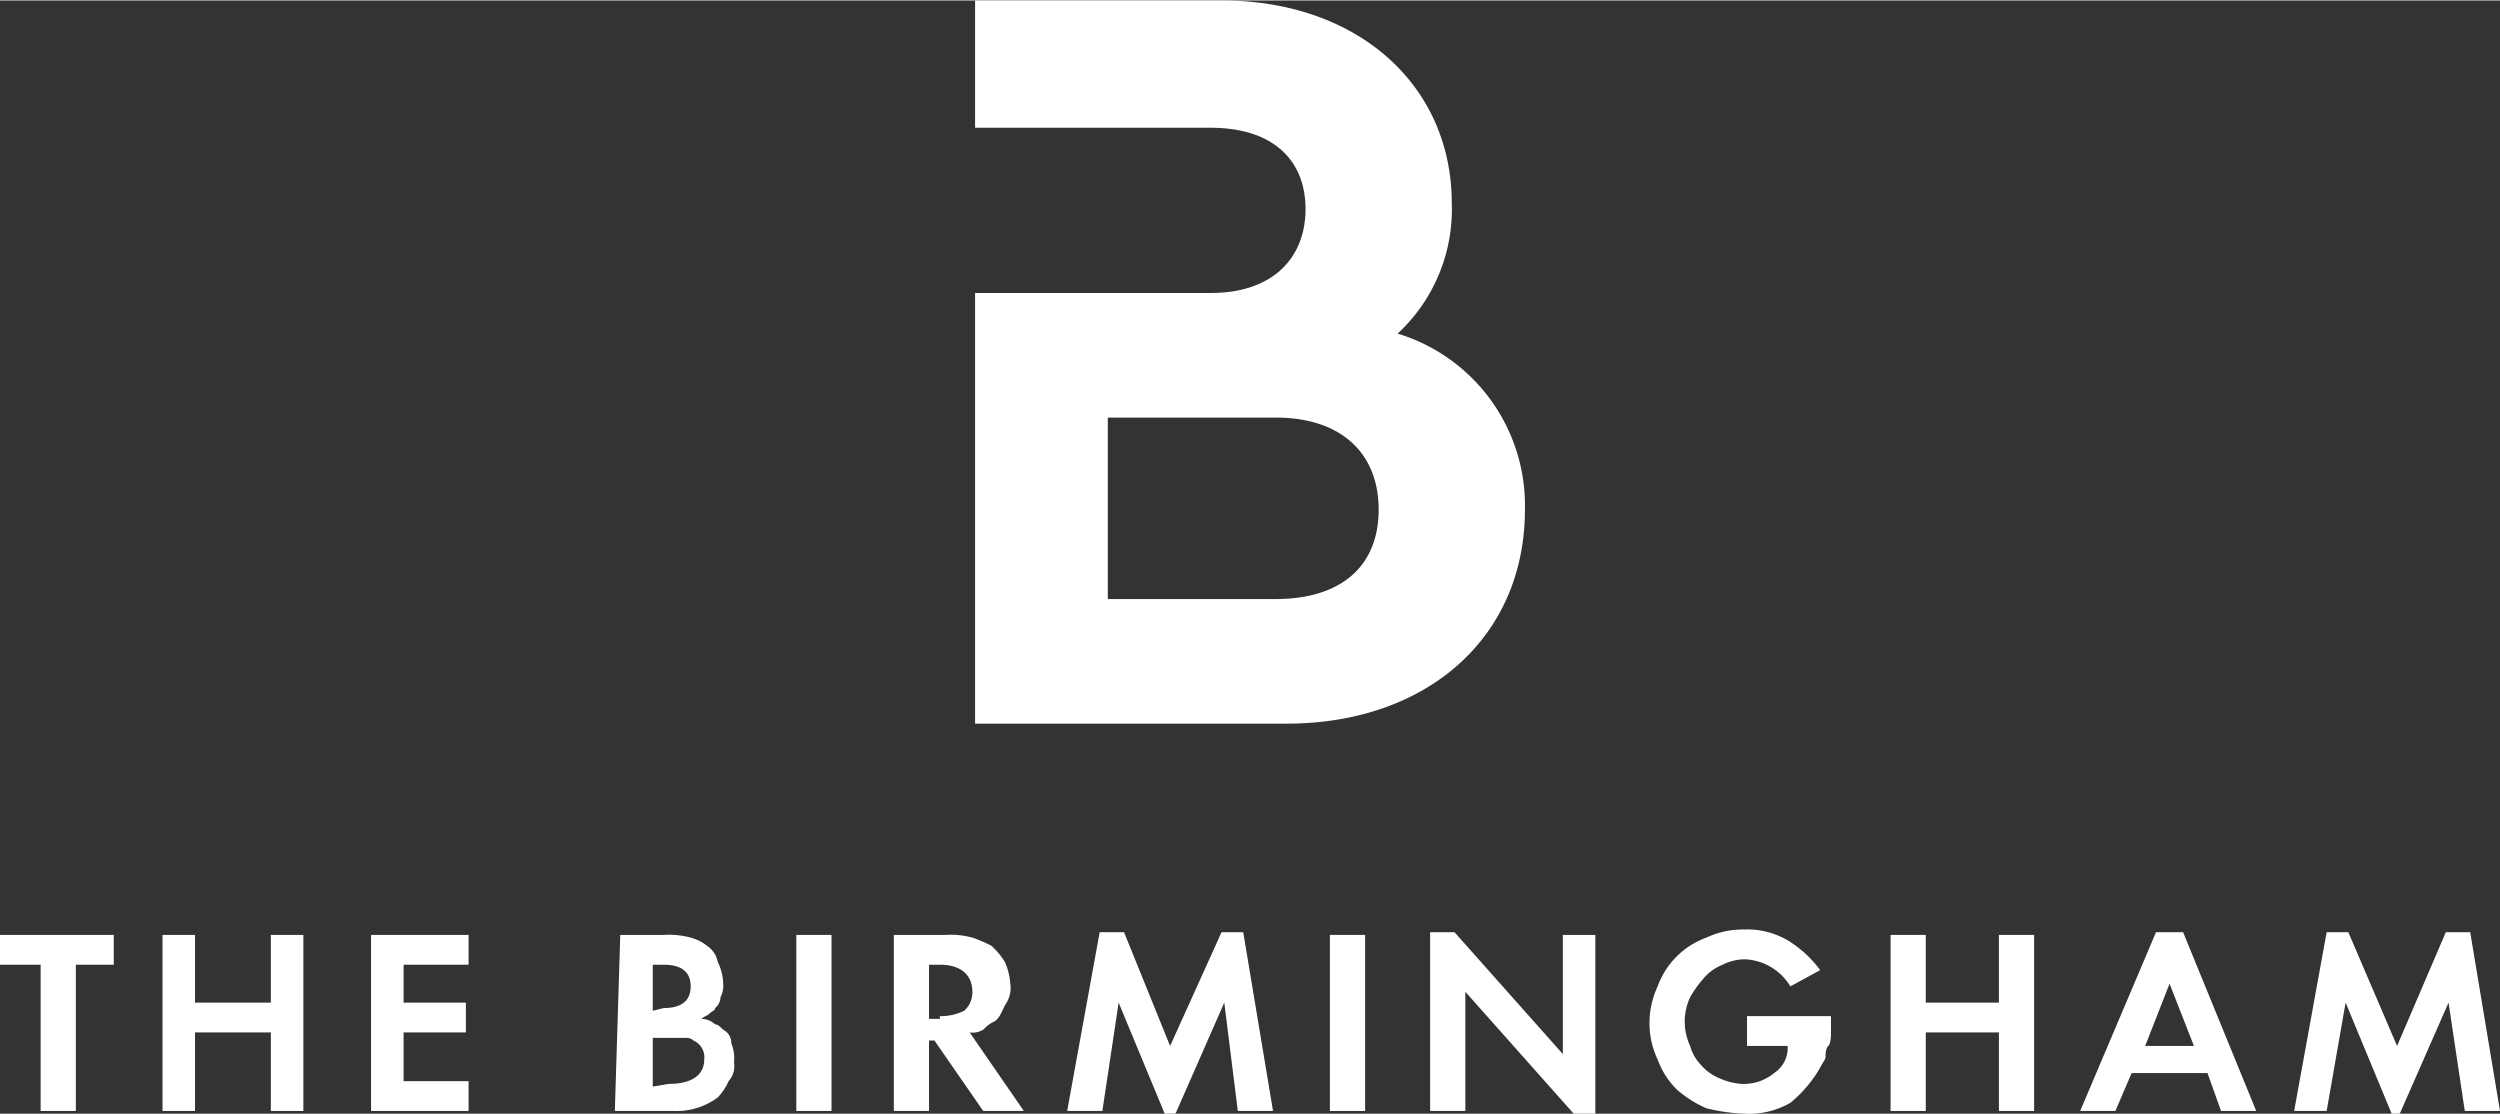
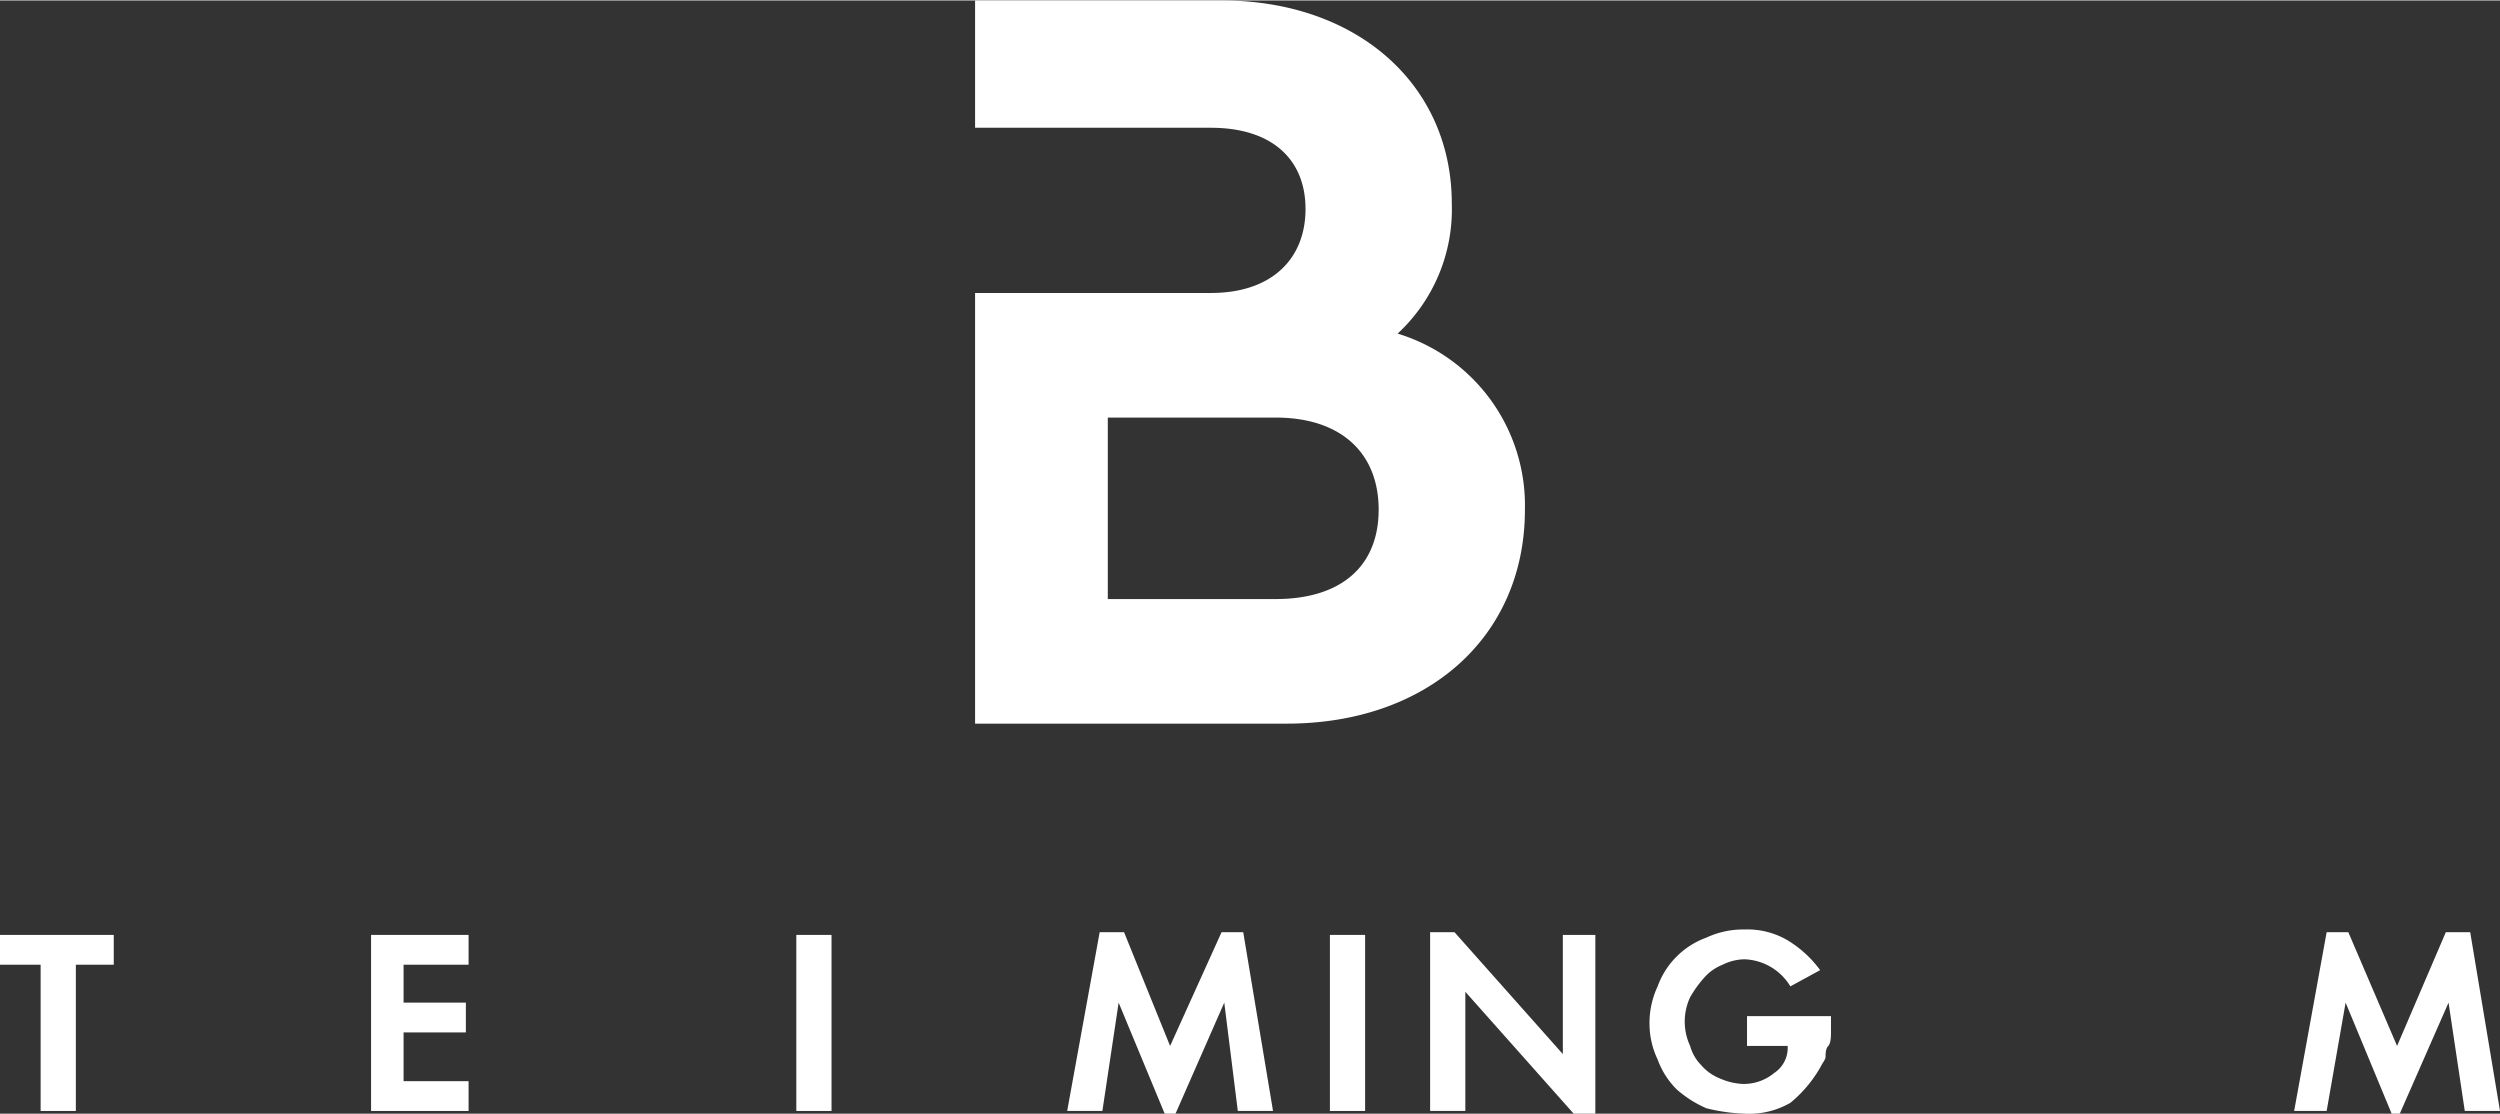
<svg xmlns="http://www.w3.org/2000/svg" viewBox="0 0 92.3 41.1" aria-hidden="true" width="92px" height="41px">
  <rect x="0" y="0" width="92.3" height="41.1" fill="#333333" stroke="none" />
  <defs>
    <linearGradient class="cerosgradient" data-cerosgradient="true" id="CerosGradient_id9f7be3c38" gradientUnits="userSpaceOnUse" x1="50%" y1="100%" x2="50%" y2="0%">
      <stop offset="0%" stop-color="#d1d1d1" />
      <stop offset="100%" stop-color="#d1d1d1" />
    </linearGradient>
    <linearGradient />
    <style>.cls-1-6035159375aba{fill:#fff;}</style>
  </defs>
  <g id="Layer_26035159375aba" data-name="Layer 2">
    <g id="Map6035159375aba">
      <path class="cls-1-6035159375aba" d="M47.1,22.1H40.9V15.4h6.2c2.4,0,3.8,1.3,3.8,3.4s-1.4,3.3-3.8,3.3m4.5-9.8a6.25,6.25,0,0,0,2-4.8c0-4.4-3.5-7.5-8.5-7.5H36V4.7h8.7c2.3,0,3.5,1.2,3.5,3s-1.2,3.1-3.5,3.1H36V26.7H47.5c5.2,0,8.8-3.2,8.8-7.9a6.63,6.63,0,0,0-4.7-6.5" />
      <polygon class="cls-1-6035159375aba" points="1.5 41 1.5 35.6 0 35.6 0 34.5 4.2 34.5 4.2 35.6 2.8 35.6 2.8 41 1.5 41" />
-       <polygon class="cls-1-6035159375aba" points="10 37 10 34.5 11.2 34.5 11.2 41 10 41 10 38.1 7.2 38.1 7.2 41 6 41 6 34.5 7.2 34.5 7.2 37 10 37" />
      <polygon class="cls-1-6035159375aba" points="14.9 35.6 14.9 37 17.2 37 17.2 38.1 14.9 38.1 14.9 39.9 17.3 39.9 17.3 41 13.7 41 13.7 34.5 17.3 34.5 17.3 35.6 14.9 35.6" />
-       <path class="cls-1-6035159375aba" d="M22.9,34.5h1.6a3.08,3.08,0,0,1,1,.1,1.63,1.63,0,0,1,.6.3.92.92,0,0,1,.4.6,1.88,1.88,0,0,1,.2.8.9.9,0,0,1-.1.5.52.52,0,0,1-.2.4c0,.1-.1.1-.2.2s-.2.1-.3.2a.76.76,0,0,1,.5.2c.1,0,.2.1.3.2a.55.55,0,0,1,.3.5,1.48,1.48,0,0,1,.1.7.84.84,0,0,1-.2.7,2.09,2.09,0,0,1-.4.6,2.54,2.54,0,0,1-1.6.5H22.7l.2-6.5Zm1.6,2.7c.7,0,1-.3,1-.8s-.3-.8-1-.8h-.4v1.7l.4-.1Zm.2,2.8c.8,0,1.3-.3,1.3-.9a.67.67,0,0,0-.4-.7c-.1-.1-.2-.1-.4-.1H24.1v1.8l.6-.1Z" />
      <rect class="cls-1-6035159375aba" x="29.4" y="34.5" width="1.3" height="6.5" />
-       <path class="cls-1-6035159375aba" d="M37.8,41H36.3l-1.8-2.6h-.2V41H33V34.5h1.9a3.08,3.08,0,0,1,1,.1,4.88,4.88,0,0,1,.7.3,2.65,2.65,0,0,1,.5.6,2.35,2.35,0,0,1,.2.8,1.08,1.08,0,0,1-.2.8c-.1.2-.2.5-.4.6s-.3.2-.4.3a.75.75,0,0,1-.5.1Zm-3.1-3.5a2,2,0,0,0,.9-.2.91.91,0,0,0,.3-.7c0-.6-.4-1-1.2-1h-.4v2h.4Z" />
      <polygon class="cls-1-6035159375aba" points="40.6 34.4 41.5 34.4 43.2 38.6 45.1 34.4 45.9 34.4 47 41 45.7 41 45.2 37 43.4 41.1 43 41.1 41.3 37 40.7 41 39.4 41 40.6 34.4" />
      <rect class="cls-1-6035159375aba" x="49.1" y="34.5" width="1.3" height="6.5" />
      <polygon class="cls-1-6035159375aba" points="52.8 34.4 53.7 34.4 57.7 38.9 57.7 34.5 58.9 34.5 58.9 41.1 58.1 41.1 54.1 36.6 54.1 41 52.8 41 52.8 34.4" />
      <path class="cls-1-6035159375aba" d="M67.6,37.5v.6c0,.1,0,.4-.1.5s-.1.3-.1.4-.1.2-.2.4a4.73,4.73,0,0,1-1.1,1.3,3.06,3.06,0,0,1-1.7.4,6.75,6.75,0,0,1-1.4-.2,4.13,4.13,0,0,1-1.1-.7,3,3,0,0,1-.7-1.1,3.08,3.08,0,0,1-.3-1.3,3.19,3.19,0,0,1,.3-1.4A3,3,0,0,1,63,34.6a3.19,3.19,0,0,1,1.4-.3,2.93,2.93,0,0,1,1.6.4,4.15,4.15,0,0,1,1.2,1.1l-1.1.6a2.06,2.06,0,0,0-1.7-1,1.88,1.88,0,0,0-.8.2,1.79,1.79,0,0,0-.7.5,4.23,4.23,0,0,0-.5.7,2.13,2.13,0,0,0,0,1.8,1.61,1.61,0,0,0,.4.7,1.79,1.79,0,0,0,.7.5,2.35,2.35,0,0,0,.8.2,1.75,1.75,0,0,0,1.2-.4,1.11,1.11,0,0,0,.5-1H64.5V37.5Z" />
-       <polygon class="cls-1-6035159375aba" points="73.8 37 73.8 34.5 75.1 34.5 75.1 41 73.8 41 73.8 38.1 71.1 38.1 71.1 41 69.8 41 69.8 34.5 71.1 34.5 71.1 37 73.8 37" />
-       <path class="cls-1-6035159375aba" d="M78.7,39.6,78.1,41H76.8l2.8-6.6h1L83.3,41H82l-.5-1.4Zm1.4-3.3-.9,2.3H81Z" />
      <polygon class="cls-1-6035159375aba" points="85.9 34.4 86.7 34.4 88.5 38.6 90.3 34.4 91.2 34.4 92.3 41 91 41 90.4 37 88.6 41.1 88.3 41.1 86.6 37 85.9 41 84.7 41 85.9 34.4" />
    </g>
  </g>
</svg>